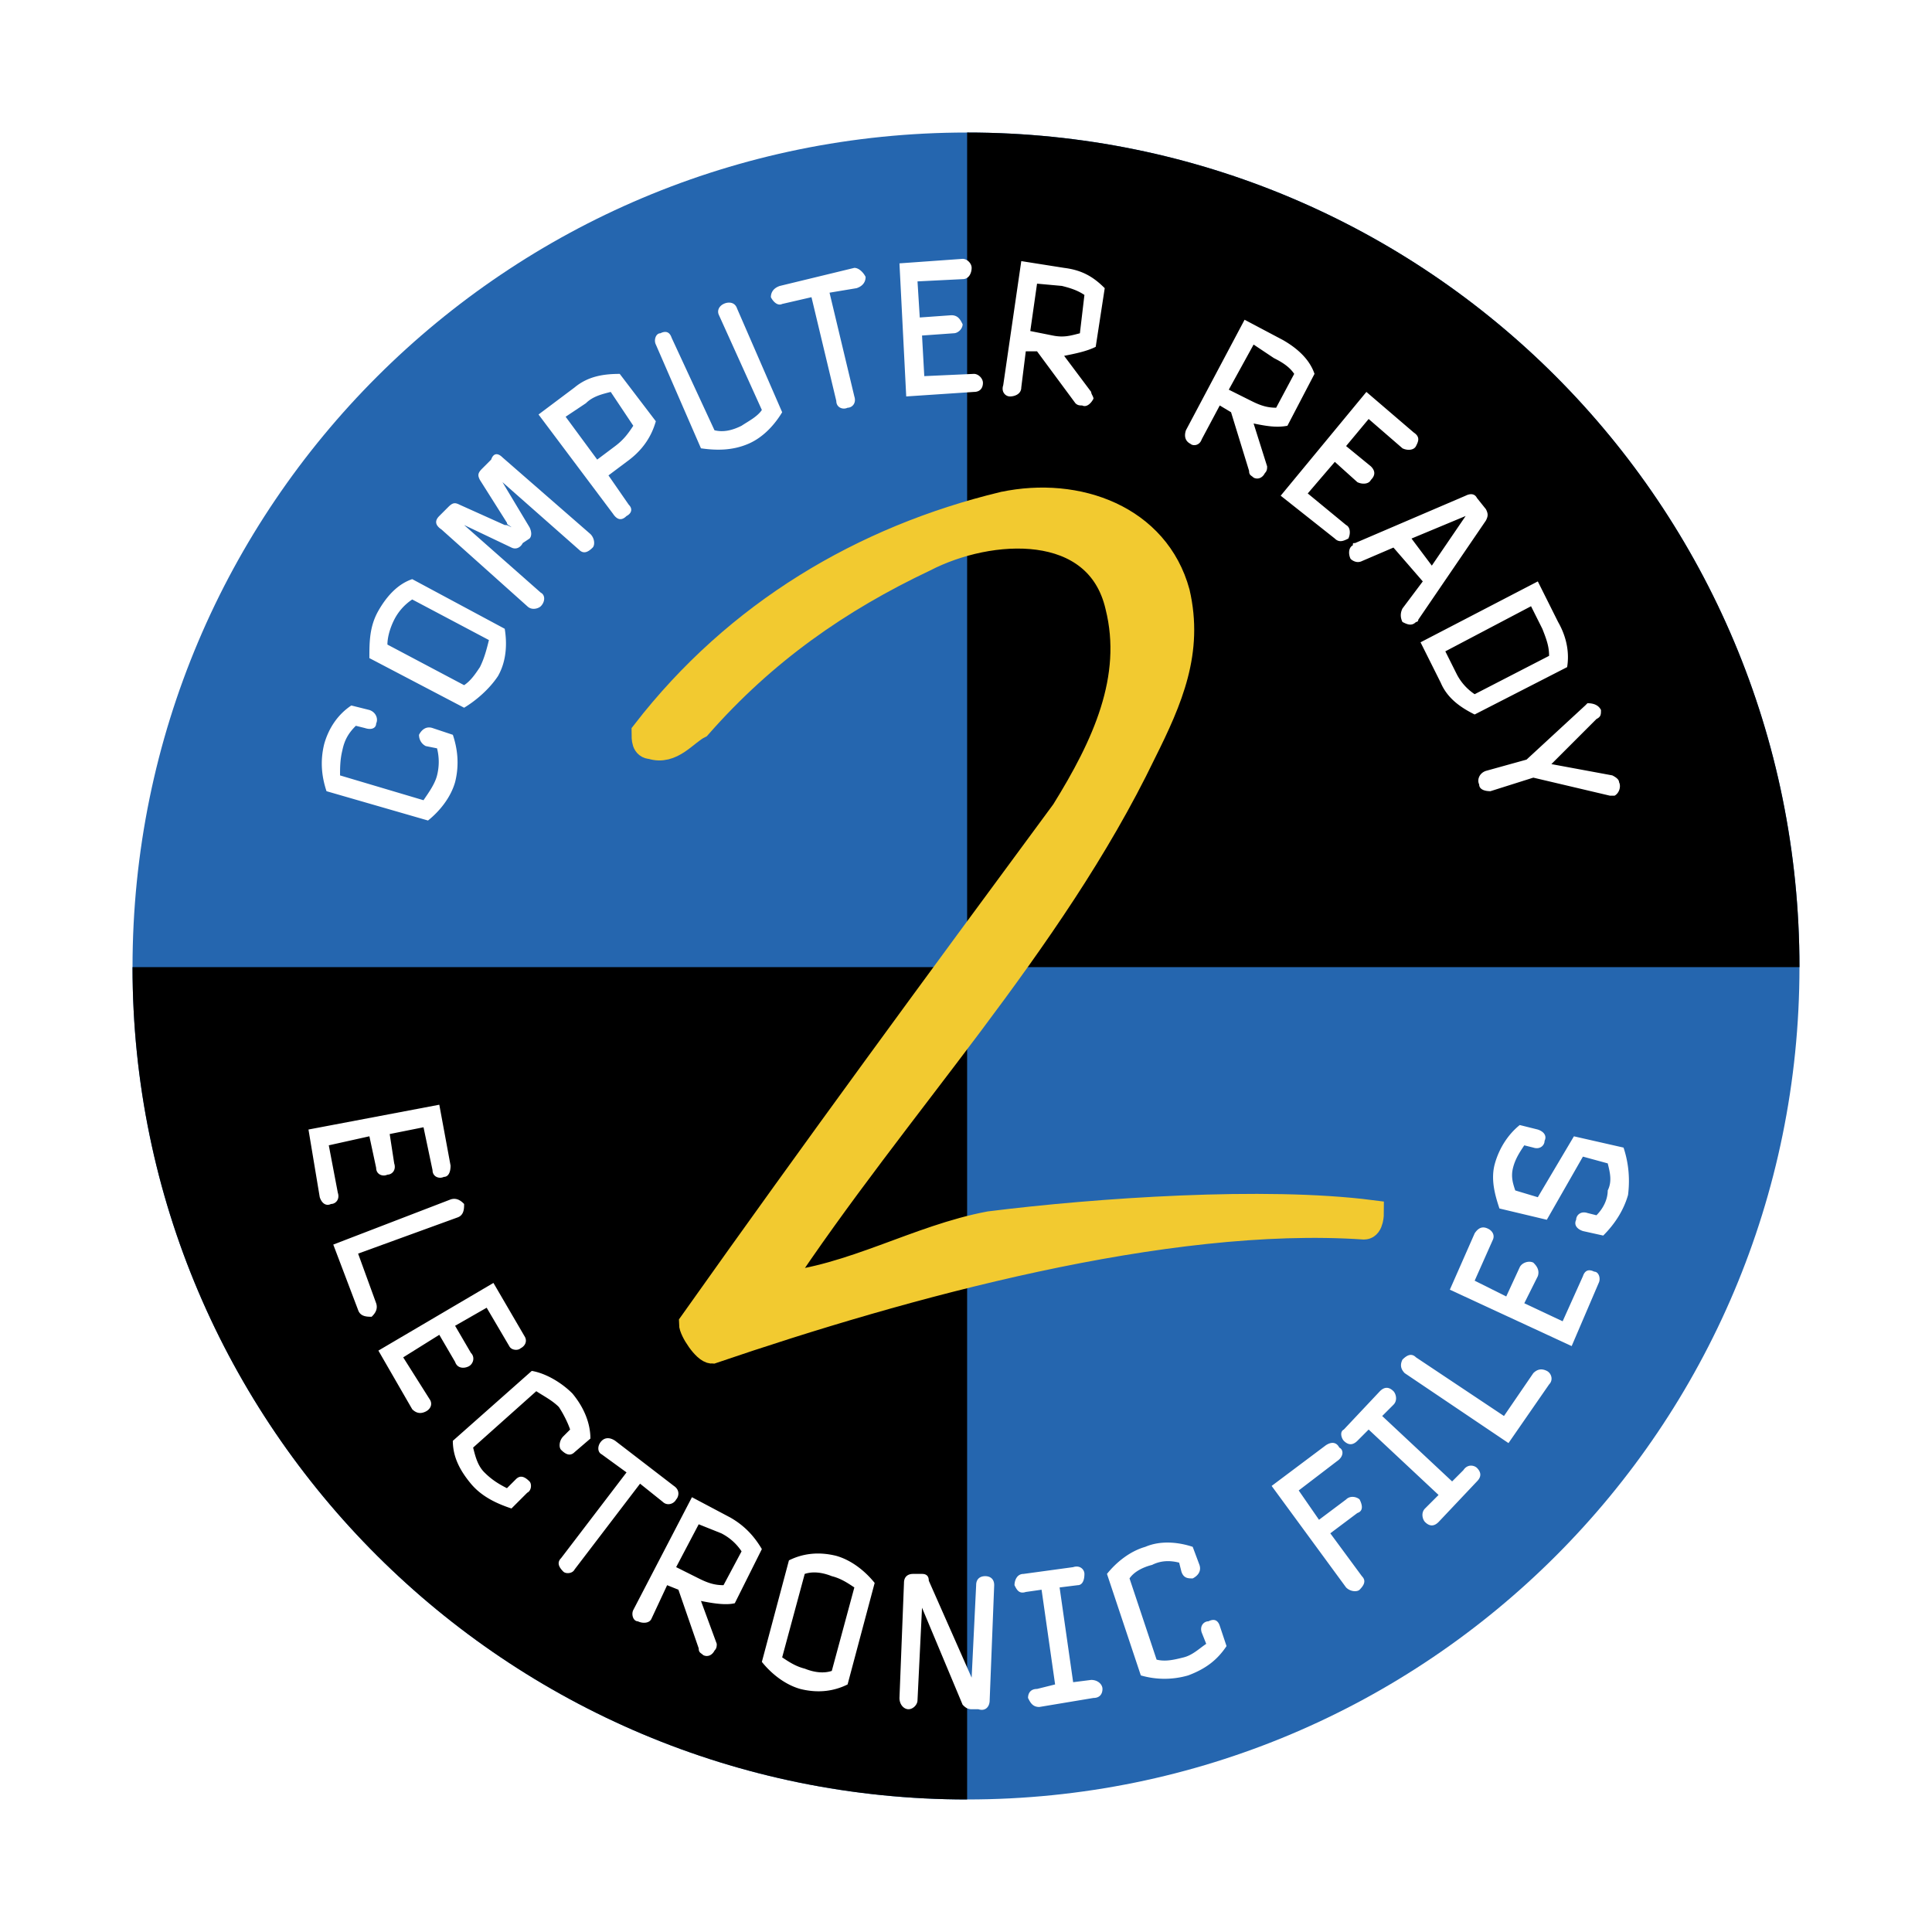
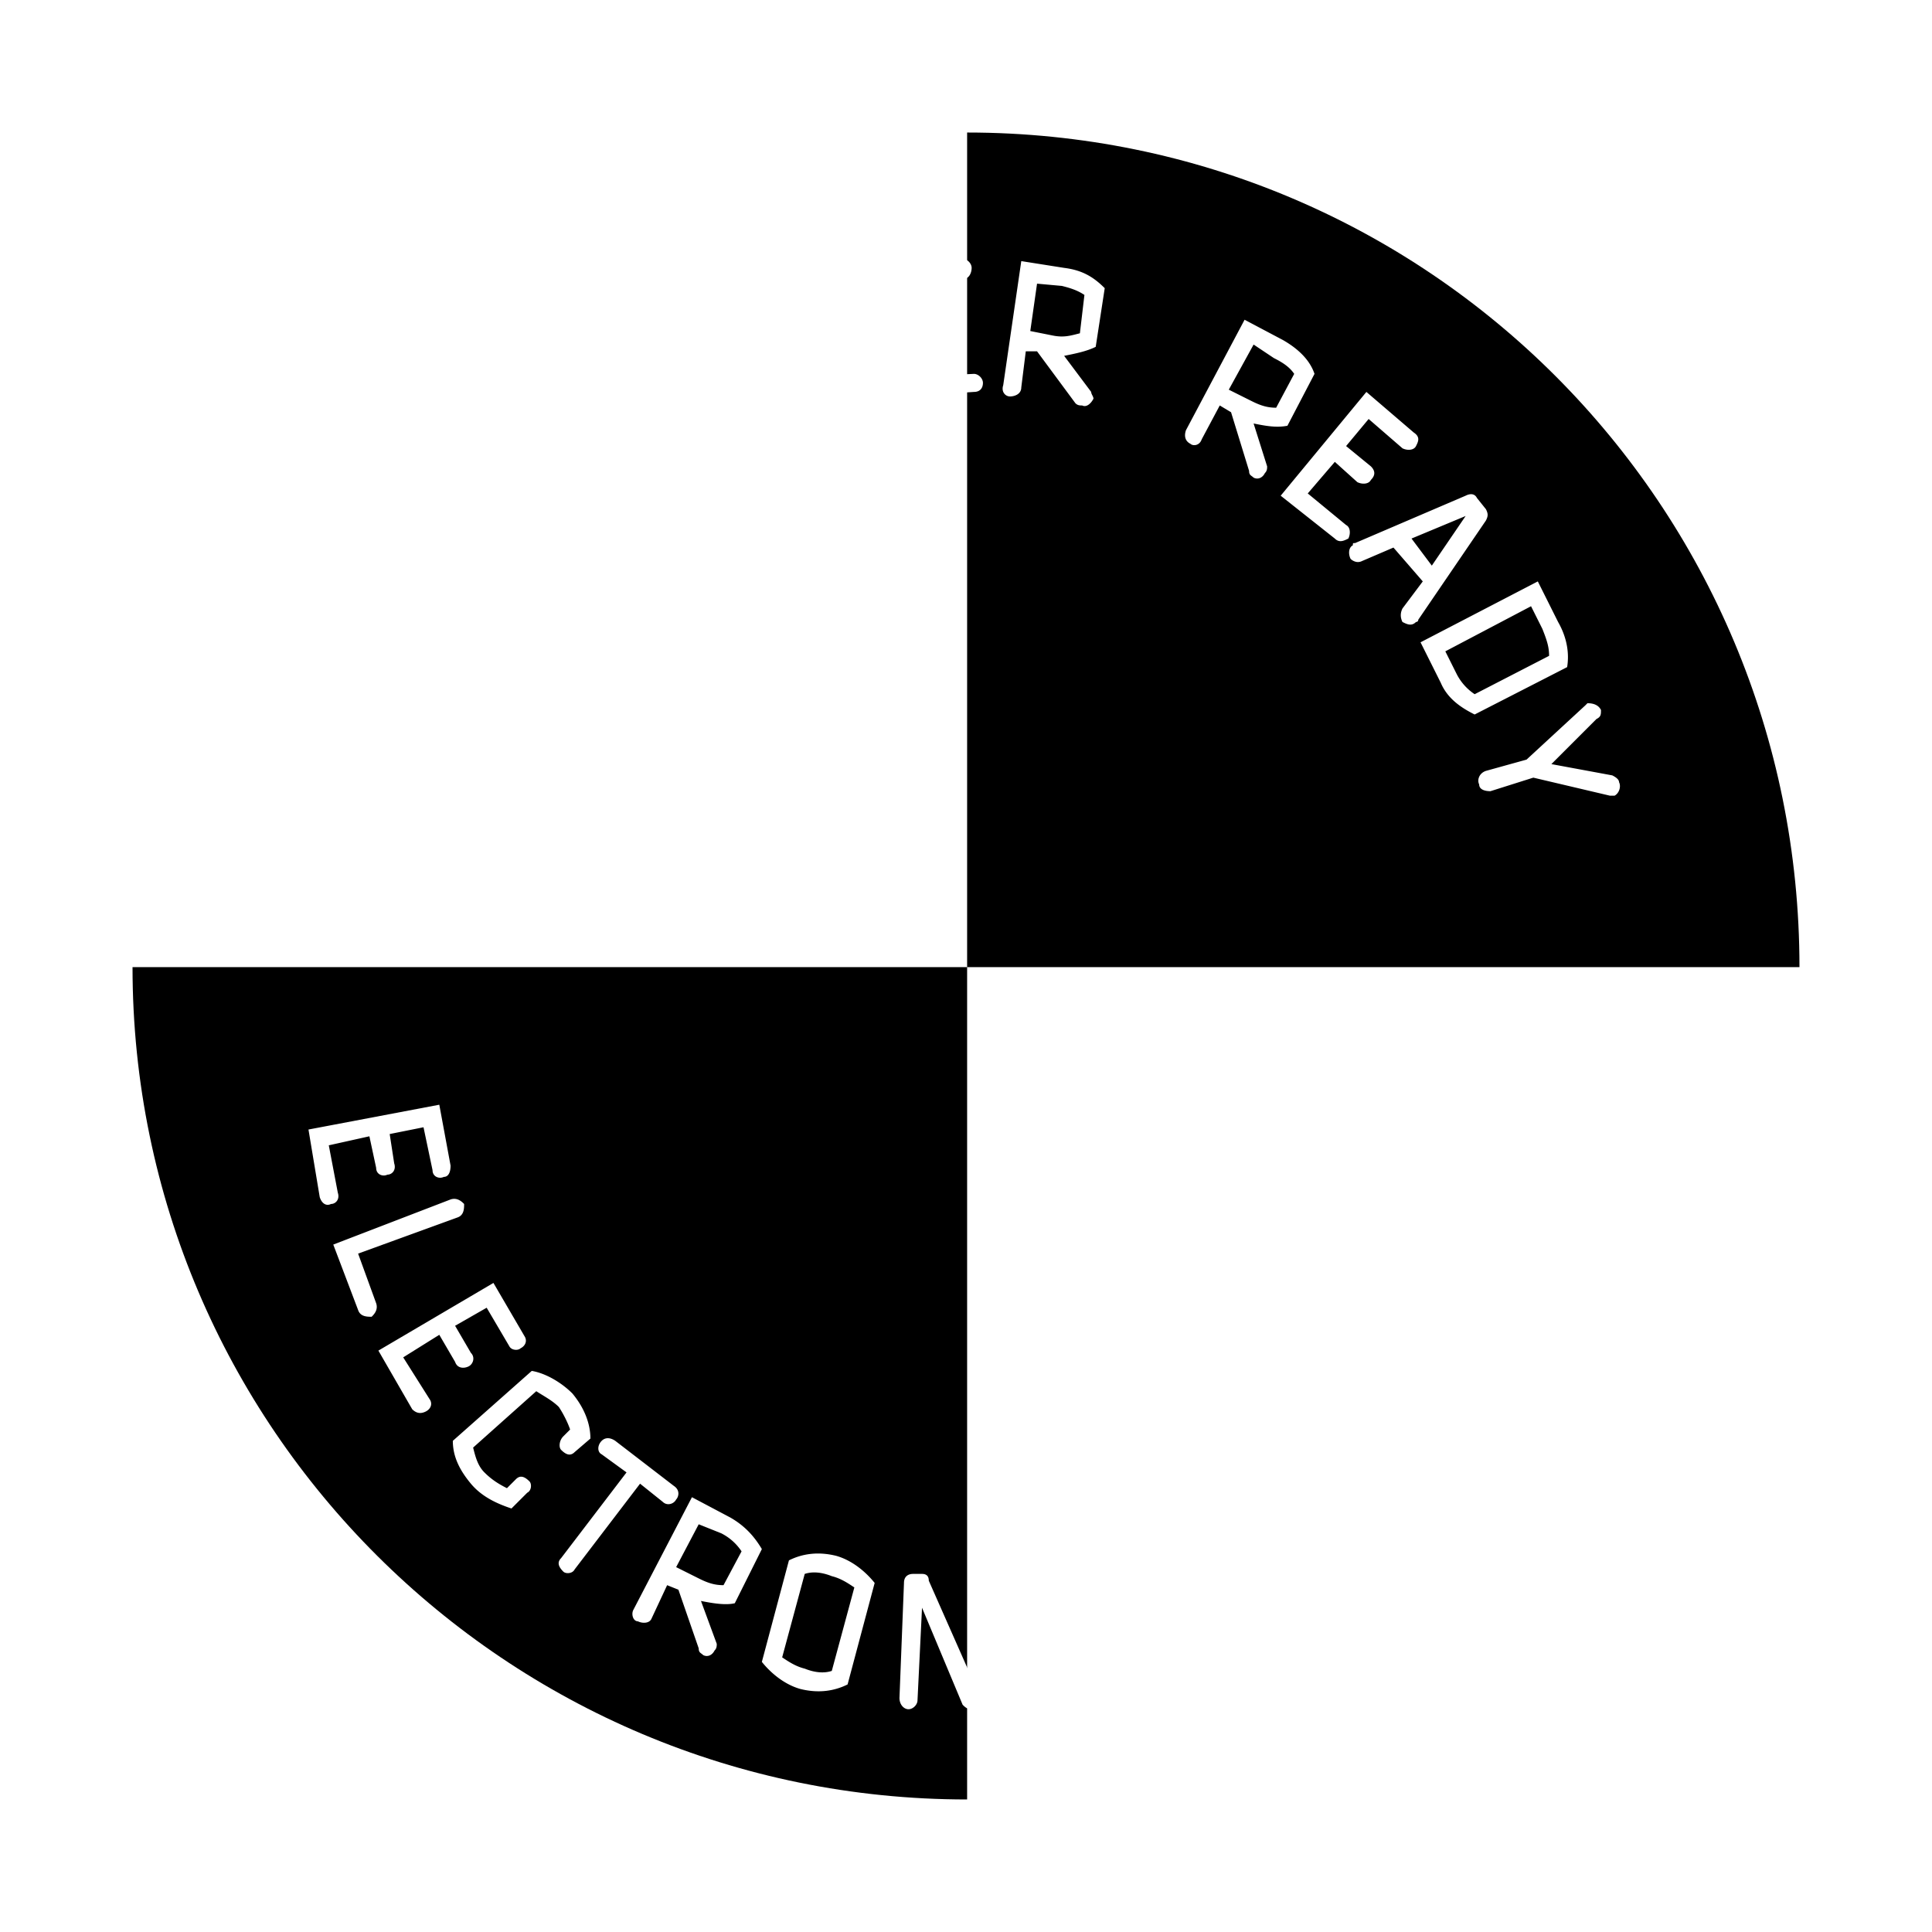
<svg xmlns="http://www.w3.org/2000/svg" width="2500" height="2500" viewBox="0 0 192.756 192.756">
  <g fill-rule="evenodd" clip-rule="evenodd">
    <path fill="#fff" d="M0 0h192.756v192.756H0V0z" />
-     <path d="M96.49 179.533c45.91 0 83.043-37.133 83.043-83.043 0-46.134-37.133-83.268-83.043-83.268-45.91 0-83.268 37.134-83.268 83.268 0 45.91 37.359 83.043 83.268 83.043z" fill="#2566af" />
    <path d="M96.49 96.49v83.043c-45.91 0-83.268-37.133-83.268-83.043H96.49zM96.49 96.49V13.222c45.91 0 83.043 37.134 83.043 83.268H96.49z" />
    <path d="M45.404 78.037c-.45 1.575-1.576 2.926-2.701 3.826l-10.127-2.925c-.45-1.351-.675-2.926-.225-4.726.45-1.576 1.35-2.926 2.7-3.826l1.801.45c.675.225.9.9.675 1.351 0 .45-.45.675-1.125.45l-.9-.225c-.675.675-1.125 1.35-1.35 2.475-.226.9-.226 1.8-.226 2.476l8.327 2.476c.45-.675 1.125-1.575 1.351-2.476.225-.9.225-1.8 0-2.701l-1.125-.225c-.45-.225-.675-.675-.675-1.125.226-.45.675-.9 1.351-.675l2.025.675c.449 1.349.674 2.924.224 4.725zM49.68 67.459c-.9 1.351-2.25 2.476-3.375 3.151l-9.452-4.951c0-1.575 0-3.15.9-4.726s2.026-2.701 3.376-3.151l9.227 4.951c.225 1.35.225 3.151-.676 4.726zm-8.552-7.651a5.312 5.312 0 0 0-1.8 2.025c-.45.9-.675 1.8-.675 2.476l7.652 4.051c.675-.45 1.125-1.125 1.576-1.8.45-.9.675-1.801.9-2.701l-7.653-4.051zM59.132 54.631c-.45.45-.9.675-1.351.225l-7.651-6.751 2.7 4.501c.225.45.225.9 0 1.125l-.675.45c-.225.45-.675.675-1.125.45l-4.726-2.25 7.651 6.751c.45.225.45.9 0 1.351-.225.225-.9.45-1.35 0l-8.552-7.652c-.675-.45-.675-.9-.225-1.35l.9-.9c.45-.45.675-.45 1.125-.225l4.501 2.025c.225 0 .225 0 .675.225-.226-.225-.45-.225-.45-.45l-2.7-4.275c-.226-.45-.226-.675.225-1.125l.9-.9c.225-.675.675-.675 1.125-.225l8.777 7.651c.451.449.451 1.124.226 1.349zM62.508 46.08l-1.801 1.351 2.026 2.926c.45.45.225.899-.225 1.125-.45.45-.9.45-1.351-.226l-7.427-9.902 3.601-2.701c1.35-1.125 2.925-1.35 4.501-1.35l3.601 4.726c-.45 1.575-1.35 2.925-2.925 4.051zm-1.575-6.977c-.9.226-1.8.45-2.475 1.125l-2.025 1.35 3.15 4.276 1.8-1.351c.9-.675 1.351-1.35 1.801-2.025l-2.251-3.375zM74.661 44.279c-1.575.675-3.15.675-4.726.45l-4.501-10.353c-.225-.45 0-1.125.45-1.125.45-.225.9-.225 1.125.45l4.276 9.227c.9.225 1.8 0 2.701-.45.675-.45 1.575-.9 2.025-1.575l-4.275-9.452c-.225-.45 0-.9.45-1.125.45-.225 1.125-.225 1.35.45l4.501 10.353c-.676 1.124-1.801 2.475-3.376 3.15zM85.463 28.751l-2.7.45 2.475 10.353c.225.675-.225 1.125-.675 1.125-.45.225-1.125 0-1.125-.675l-2.476-10.353-2.926.675c-.45.225-.9-.225-1.125-.675 0-.45.225-.9.9-1.125l7.426-1.801c.45 0 .9.45 1.125.9.001.451-.224.901-.899 1.126zM97.166 39.103l-6.752.45-.675-13.278 6.302-.45c.45 0 .9.45.9.9s-.226 1.125-.9 1.125l-4.501.225.225 3.601 3.151-.225c.675 0 .9.45 1.125.9 0 .45-.45.9-.9.9l-3.15.225.225 4.051 4.952-.225c.449 0 .9.45.9.9-.002.451-.228.901-.902.901zM107.969 40.454c-.227 0-.451 0-.676-.225l-3.826-5.176h-1.125l-.449 3.601c0 .676-.676.9-1.127.9-.449 0-.898-.45-.674-1.125l1.801-12.378 4.275.675c1.801.225 2.926.9 4.051 2.026l-.9 5.851c-.9.45-2.025.675-3.15.9l2.699 3.601c0 .226.227.45.227.675-.228.45-.677.9-1.126.675zm.224-11.028c-.676-.45-1.35-.675-2.25-.9l-2.477-.225-.674 4.726 2.25.45c1.125.225 1.801 0 2.699-.225l.452-3.826zM125.072 47.655c-.225-.225-.451-.225-.451-.675l-1.799-5.852-1.127-.675-1.799 3.375c-.227.675-.9.675-1.127.45-.449-.225-.674-.675-.449-1.35l5.852-11.027 3.826 2.024c1.574.9 2.699 2.026 3.15 3.376l-2.701 5.176c-1.125.225-2.25 0-3.375-.225l1.35 4.276c0 .225 0 .45-.225.675-.224.452-.676.677-1.125.452zm4.051-10.352c-.451-.675-1.125-1.125-2.025-1.576l-2.025-1.351-2.477 4.502 2.252 1.125c.898.45 1.574.675 2.475.675l1.8-3.375zM133.174 53.731l-5.4-4.275 8.551-10.353 4.727 4.051c.676.45.449.9.225 1.35-.225.45-.9.45-1.35.225l-3.377-2.926-2.25 2.701 2.475 2.026c.451.45.451.9 0 1.351-.225.45-.898.45-1.35.225l-2.25-2.025-2.701 3.15 3.826 3.151c.449.225.449.9.225 1.35-.451.225-.902.449-1.351-.001zM139.926 62.058c-.225-.45-.225-.9 0-1.351l2.025-2.7-2.926-3.376-3.15 1.351c-.451.225-.9 0-1.127-.225-.225-.45-.225-1.125.227-1.351 0-.225 0-.225.225-.225l11.027-4.726c.449-.226.9-.226 1.125.225l.9 1.125c.225.45.225.675 0 1.125l-6.752 9.902c0 .225-.225.225-.225.225-.449.451-.9.226-1.349.001zm6.301-10.577l-5.4 2.25 2.025 2.701 3.375-4.951zM143.752 68.134l-2.025-4.051 11.701-6.076 2.025 4.051c.9 1.575 1.125 3.15.9 4.501l-9.227 4.726c-1.351-.675-2.7-1.576-3.374-3.151zm10.801-2.7c0-.9-.225-1.575-.674-2.7l-1.127-2.25-8.551 4.501 1.125 2.25a5.301 5.301 0 0 0 1.801 2.026l7.426-3.827zM160.629 79.387l-7.65-1.801-4.275 1.351c-.676 0-1.127-.226-1.127-.675-.225-.45 0-1.125.676-1.351l4.051-1.125 5.852-5.4.225-.226c.676 0 1.125.226 1.35.675 0 .45 0 .675-.449.9l-4.5 4.5 6.076 1.125c.449.225.674.45.674.675.227.45 0 1.125-.449 1.351l-.454.001zM31.901 119.445l-1.125-6.752 13.053-2.475 1.125 6.076c0 .676-.225 1.125-.675 1.125-.45.225-1.125 0-1.125-.674l-.9-4.277-3.375.676.45 2.926c.225.676-.225 1.125-.675 1.125-.45.225-1.125 0-1.125-.676l-.675-3.15-4.051.9.9 4.727c.225.674-.225 1.125-.675 1.125-.451.225-.902 0-1.127-.676zM35.727 130.697l-2.476-6.525 11.703-4.502c.675-.225 1.125.227 1.351.451 0 .449 0 1.125-.675 1.35l-9.902 3.602 1.801 4.951c.225.674-.225 1.125-.45 1.35-.452-.001-1.127-.001-1.352-.677zM41.128 140.602l-3.376-5.852 11.478-6.752 3.15 5.4c.226.451 0 .9-.45 1.125-.225.227-.9.227-1.125-.225l-2.25-3.826-3.151 1.801 1.576 2.701c.45.449.225 1.125-.225 1.35-.45.225-1.125.225-1.351-.449l-1.576-2.701-3.6 2.25 2.7 4.277c.226.449 0 .9-.45 1.125s-.899.225-1.35-.224zM46.98 148.027c-1.125-1.352-1.801-2.701-1.801-4.275l7.876-6.977c1.351.225 2.926 1.125 4.051 2.25 1.125 1.35 1.8 2.926 1.8 4.5l-1.575 1.352c-.45.449-.9.225-1.35-.227-.225-.225-.225-.898.225-1.35l.675-.676c-.225-.674-.675-1.574-1.125-2.25-.675-.674-1.576-1.125-2.251-1.574l-6.301 5.625c.226.9.45 1.801 1.125 2.477.675.674 1.35 1.125 2.25 1.574l.9-.9c.45-.449.899-.225 1.35.227.225.225.225.9-.225 1.125l-1.575 1.574c-1.349-.449-2.924-1.125-4.049-2.475zM66.109 149.828l-2.25-1.801-6.526 8.551c-.225.451-.9.451-1.125.227-.45-.451-.675-.9-.225-1.352l6.526-8.551-2.476-1.801c-.45-.225-.45-.9 0-1.35.225-.227.675-.451 1.35 0l5.851 4.5c.675.451.45 1.125.225 1.352-.225.45-.9.674-1.35.225zM70.16 165.131c-.225-.225-.45-.225-.45-.676l-2.025-5.85-1.125-.451-1.576 3.375c-.225.451-.9.451-1.35.227-.45 0-.675-.676-.45-1.127l5.851-11.252 3.826 2.025c1.575.9 2.476 2.025 3.15 3.15l-2.7 5.402c-.9.225-2.25 0-3.375-.227l1.575 4.277c0 .225 0 .449-.225.676-.226.451-.676.675-1.126.451zm3.826-10.352a5.298 5.298 0 0 0-2.025-1.801l-2.251-.9-2.25 4.275 2.25 1.125c.9.451 1.576.676 2.476.676l1.8-3.375zM79.837 168.506c-1.576-.449-2.926-1.574-3.826-2.699l2.701-10.129c1.351-.674 2.926-.898 4.727-.449 1.575.449 2.925 1.576 3.826 2.701l-2.701 10.127c-1.351.673-2.927.9-4.727.449zm5.401-10.127c-.675-.449-1.35-.9-2.25-1.125-1.125-.449-2.025-.449-2.701-.225l-2.25 8.326c.675.451 1.35.9 2.25 1.125 1.125.451 2.025.451 2.701.227l2.25-8.328zM97.615 170.531h-.674c-.451 0-.675-.225-.9-.449l-4.051-9.678-.45 9.227c0 .451-.45.9-.9.9s-.9-.449-.9-1.125l.45-11.477c0-.676.45-.9.9-.9h.9c.45 0 .675.225.675.676l4.276 9.676.45-9.227c0-.676.449-.9.9-.9.449 0 .9.225.9.9l-.451 11.477c0 .676-.449 1.127-1.125.9zM109.094 169.406l-5.402.9c-.674 0-.898-.449-1.125-.9 0-.449.227-.9.9-.9l1.801-.449-1.35-9.451-1.576.225c-.676.225-.9-.225-1.125-.676 0-.449.225-1.125.9-1.125l4.951-.676c.674-.225 1.125.225 1.125.676 0 .676-.225 1.125-.676 1.125l-1.801.225 1.352 9.453 1.799-.227c.676 0 1.127.451 1.127.9 0 .451-.226.9-.9.9zM118.545 167.156a8.456 8.456 0 0 1-4.725 0l-3.377-10.127c.9-1.125 2.25-2.25 3.826-2.701 1.576-.676 3.375-.449 4.727 0l.674 1.801c.227.676-.225 1.125-.674 1.35-.451 0-.9 0-1.125-.674l-.227-.9c-.898-.227-1.799-.227-2.699.225-.9.225-1.801.676-2.252 1.35l2.701 8.102c.9.227 1.801 0 2.701-.225s1.574-.9 2.25-1.35l-.449-1.125c-.227-.676.225-1.125.674-1.125.451-.227.9-.227 1.125.449l.676 2.025c-.9 1.349-2.025 2.249-3.826 2.925zM133.398 145.777l-3.826 2.926 2.025 2.926 2.701-2.025c.449-.451 1.125-.227 1.35 0 .227.449.451 1.125-.225 1.35l-2.699 2.025 3.15 4.275c.449.451.225.9-.227 1.352-.225.225-.9.225-1.35-.227l-7.426-10.127 5.4-4.051c.676-.449 1.125-.225 1.35.225.453.224.453.9-.223 1.351zM147.352 147.803l-3.826 4.049c-.449.451-.9.451-1.35 0-.225-.223-.449-.898 0-1.35l1.35-1.35-6.977-6.527-1.125 1.127c-.449.449-.9.449-1.35 0-.225-.227-.451-.9 0-1.127l3.6-3.824c.451-.451.9-.451 1.352 0 .225.225.449.9 0 1.35l-1.125 1.125 6.977 6.527 1.125-1.127c.449-.674 1.125-.449 1.35-.225.45.451.45.901-.001 1.352zM154.553 138.125l-4.051 5.852L140.15 137c-.449-.451-.449-.9-.225-1.352.449-.449.9-.674 1.35-.225l8.777 5.852 2.926-4.275c.449-.451.9-.451 1.35-.225.451.225.676.899.225 1.35zM159.504 127.998l-2.699 6.301-12.154-5.627 2.477-5.625c.449-.676.9-.676 1.35-.451.451.227.676.676.451 1.127l-1.801 4.051 3.15 1.574 1.35-2.926c.225-.449.9-.674 1.352-.449.225.225.674.674.449 1.35l-1.35 2.701 3.826 1.801 2.025-4.502c.225-.676.676-.676 1.125-.449.449-.001.674.673.449 1.124zM162.43 119.221c-.449 1.574-1.35 2.926-2.475 4.051l-2.025-.449c-.676-.227-.9-.676-.676-1.127 0-.449.451-.9 1.125-.674l.9.225c.676-.676 1.125-1.576 1.125-2.477.451-.898.225-1.799 0-2.699l-2.475-.676-3.602 6.301-4.727-1.125c-.449-1.35-.898-2.926-.449-4.5.449-1.576 1.35-2.926 2.475-3.826l1.801.449c.676.227.9.676.676 1.127 0 .449-.451.9-1.125.674l-.9-.225c-.451.676-.9 1.35-1.125 2.25s0 1.576.225 2.25l2.25.676 3.602-6.076 4.951 1.125c.449 1.351.673 2.925.449 4.726z" fill="#fff" />
-     <path d="M100.092 50.356c7.426-1.575 15.303 1.35 17.328 8.776 1.35 5.852-.674 10.577-3.375 15.979-9.227 19.129-24.531 35.108-36.458 53.112 7.427-.676 13.953-4.727 21.154-6.076 10.803-1.352 27.457-2.477 38.033-1.125 0 0 0 1.35-.674 1.35-19.805-1.35-45.911 5.852-65.04 12.379-.675 0-2.025-2.025-2.025-2.701 12.603-17.779 23.855-33.082 37.133-51.086 4.051-6.527 7.201-13.278 5.4-20.479-2.025-8.777-12.828-8.102-19.354-4.726-8.551 4.051-15.979 9.227-22.505 16.654-1.35.675-2.7 2.7-4.726 2.025-.675 0-.675-.675-.675-1.35 9.228-11.93 21.83-19.357 35.784-22.732z" fill="#f2ca30" stroke="#f2ca30" stroke-width="2.594" stroke-miterlimit="2.613" />
  </g>
</svg>